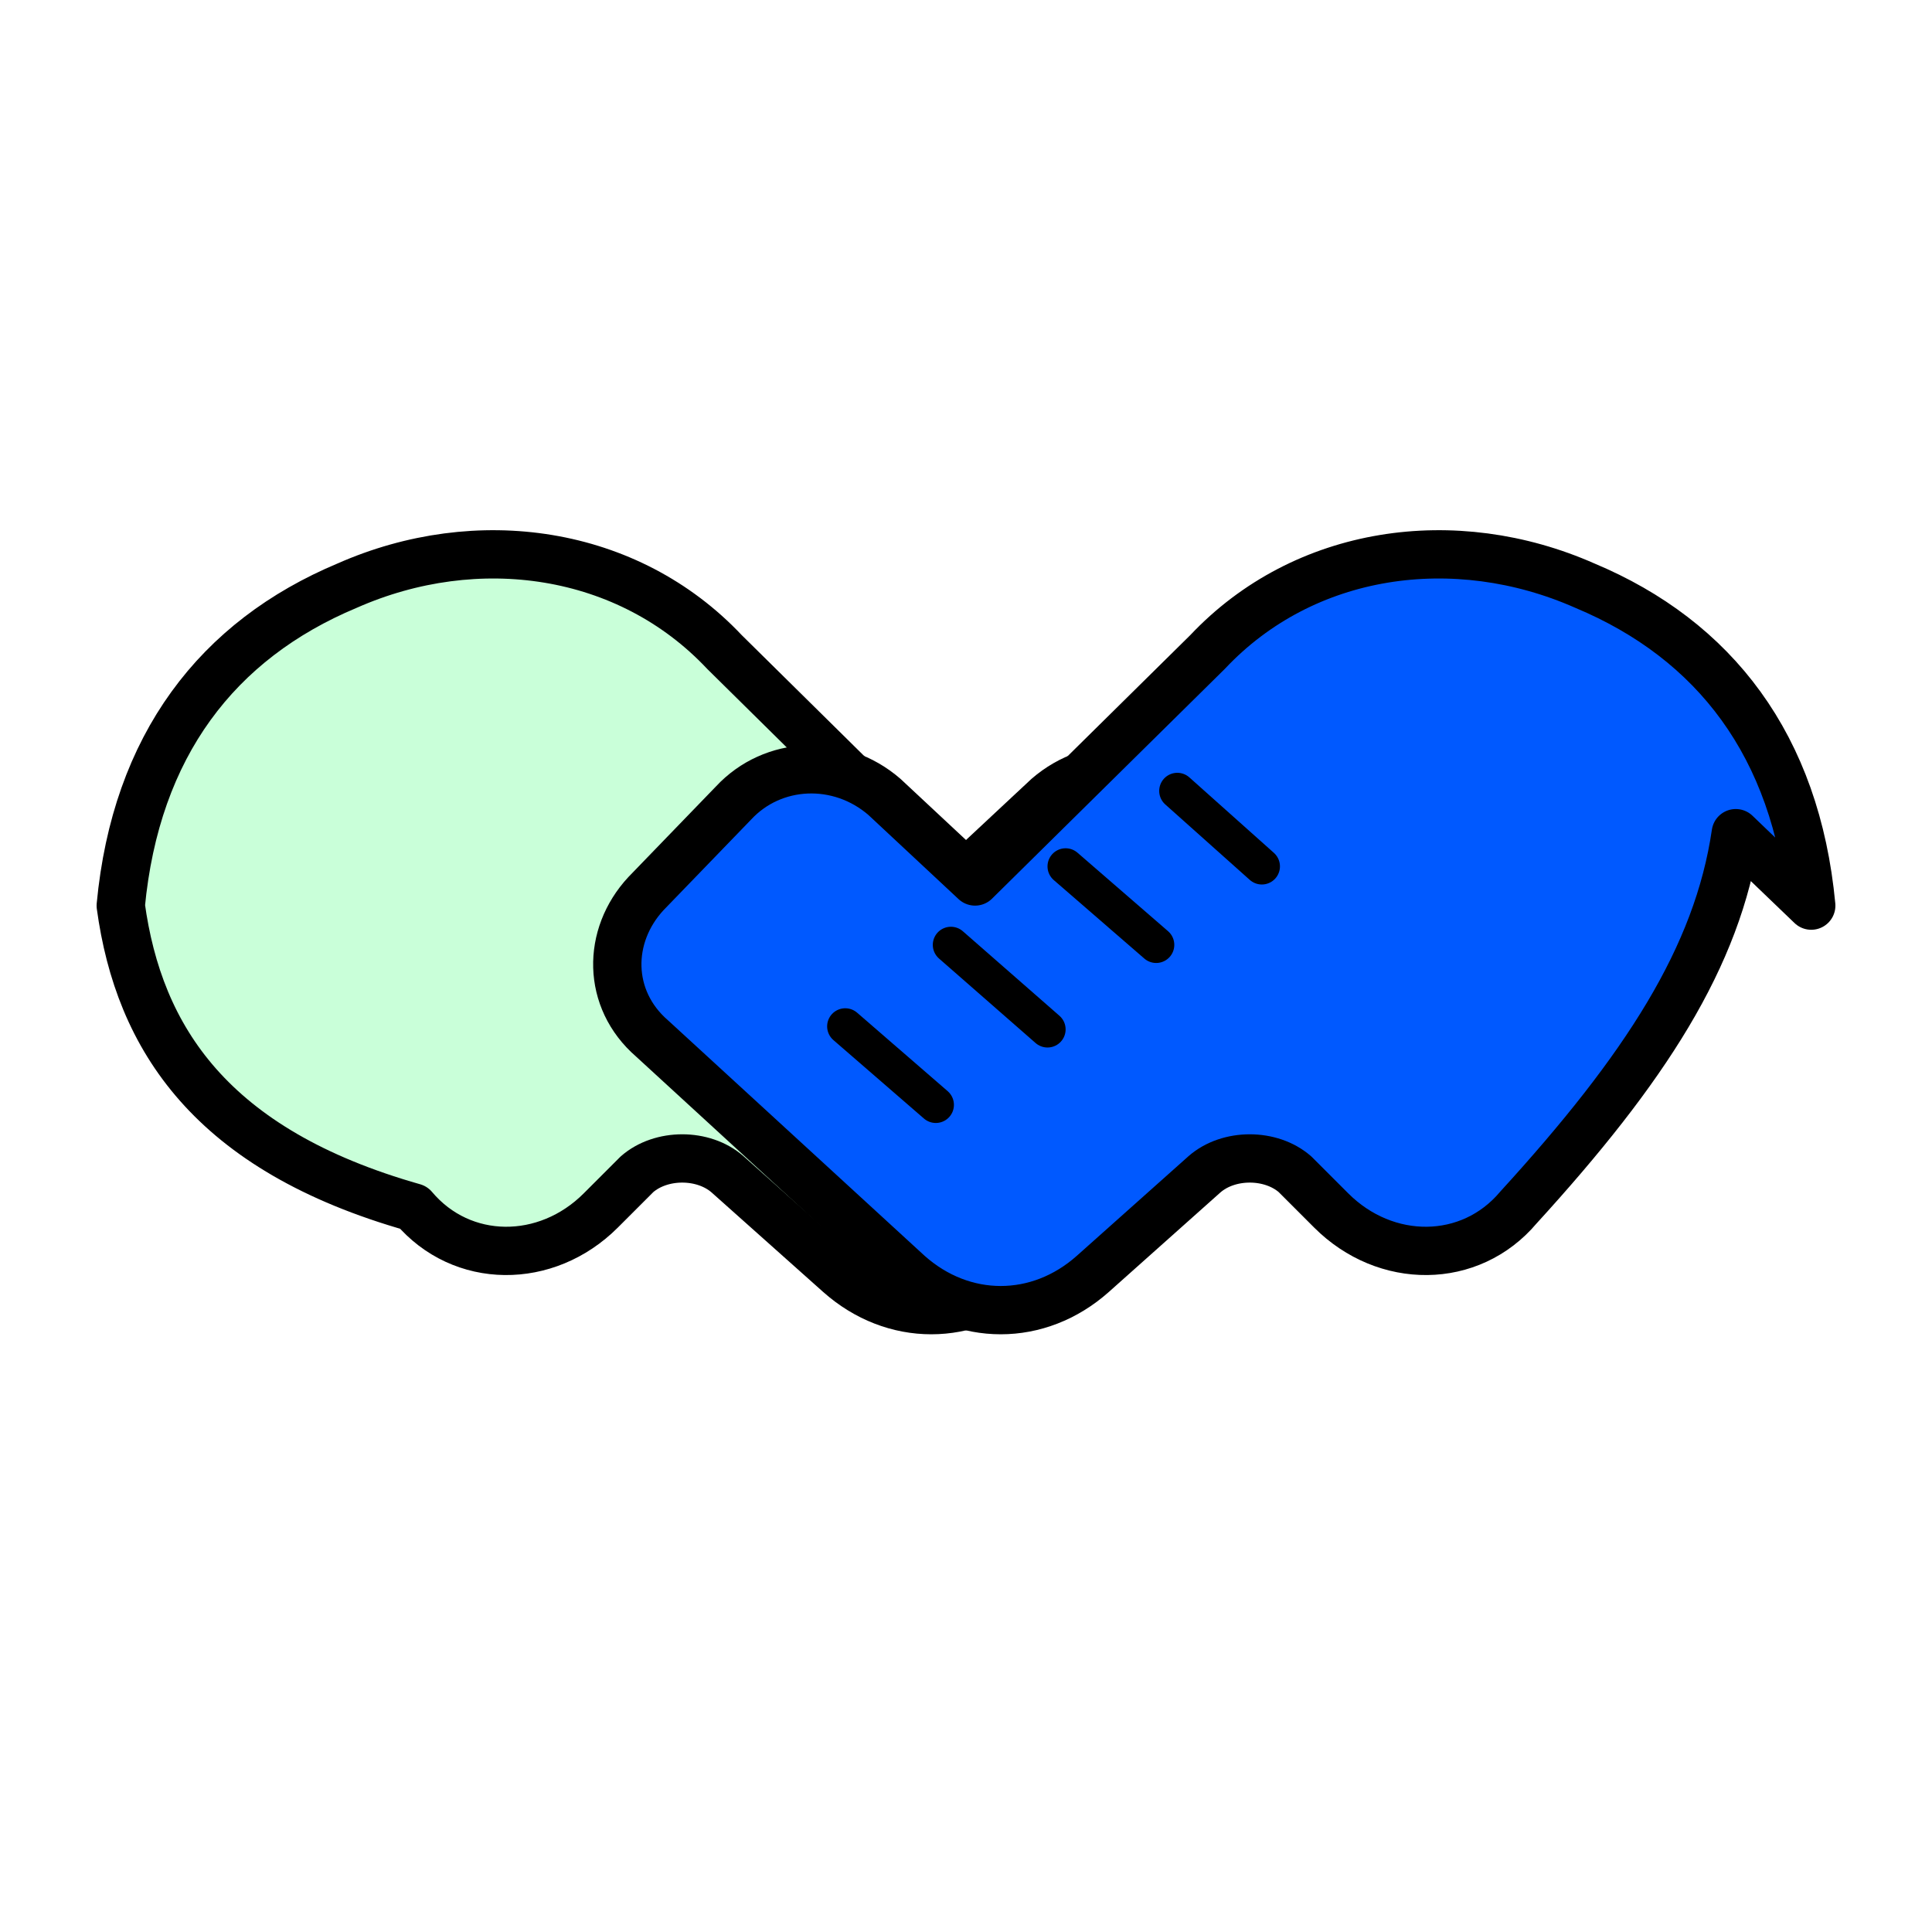
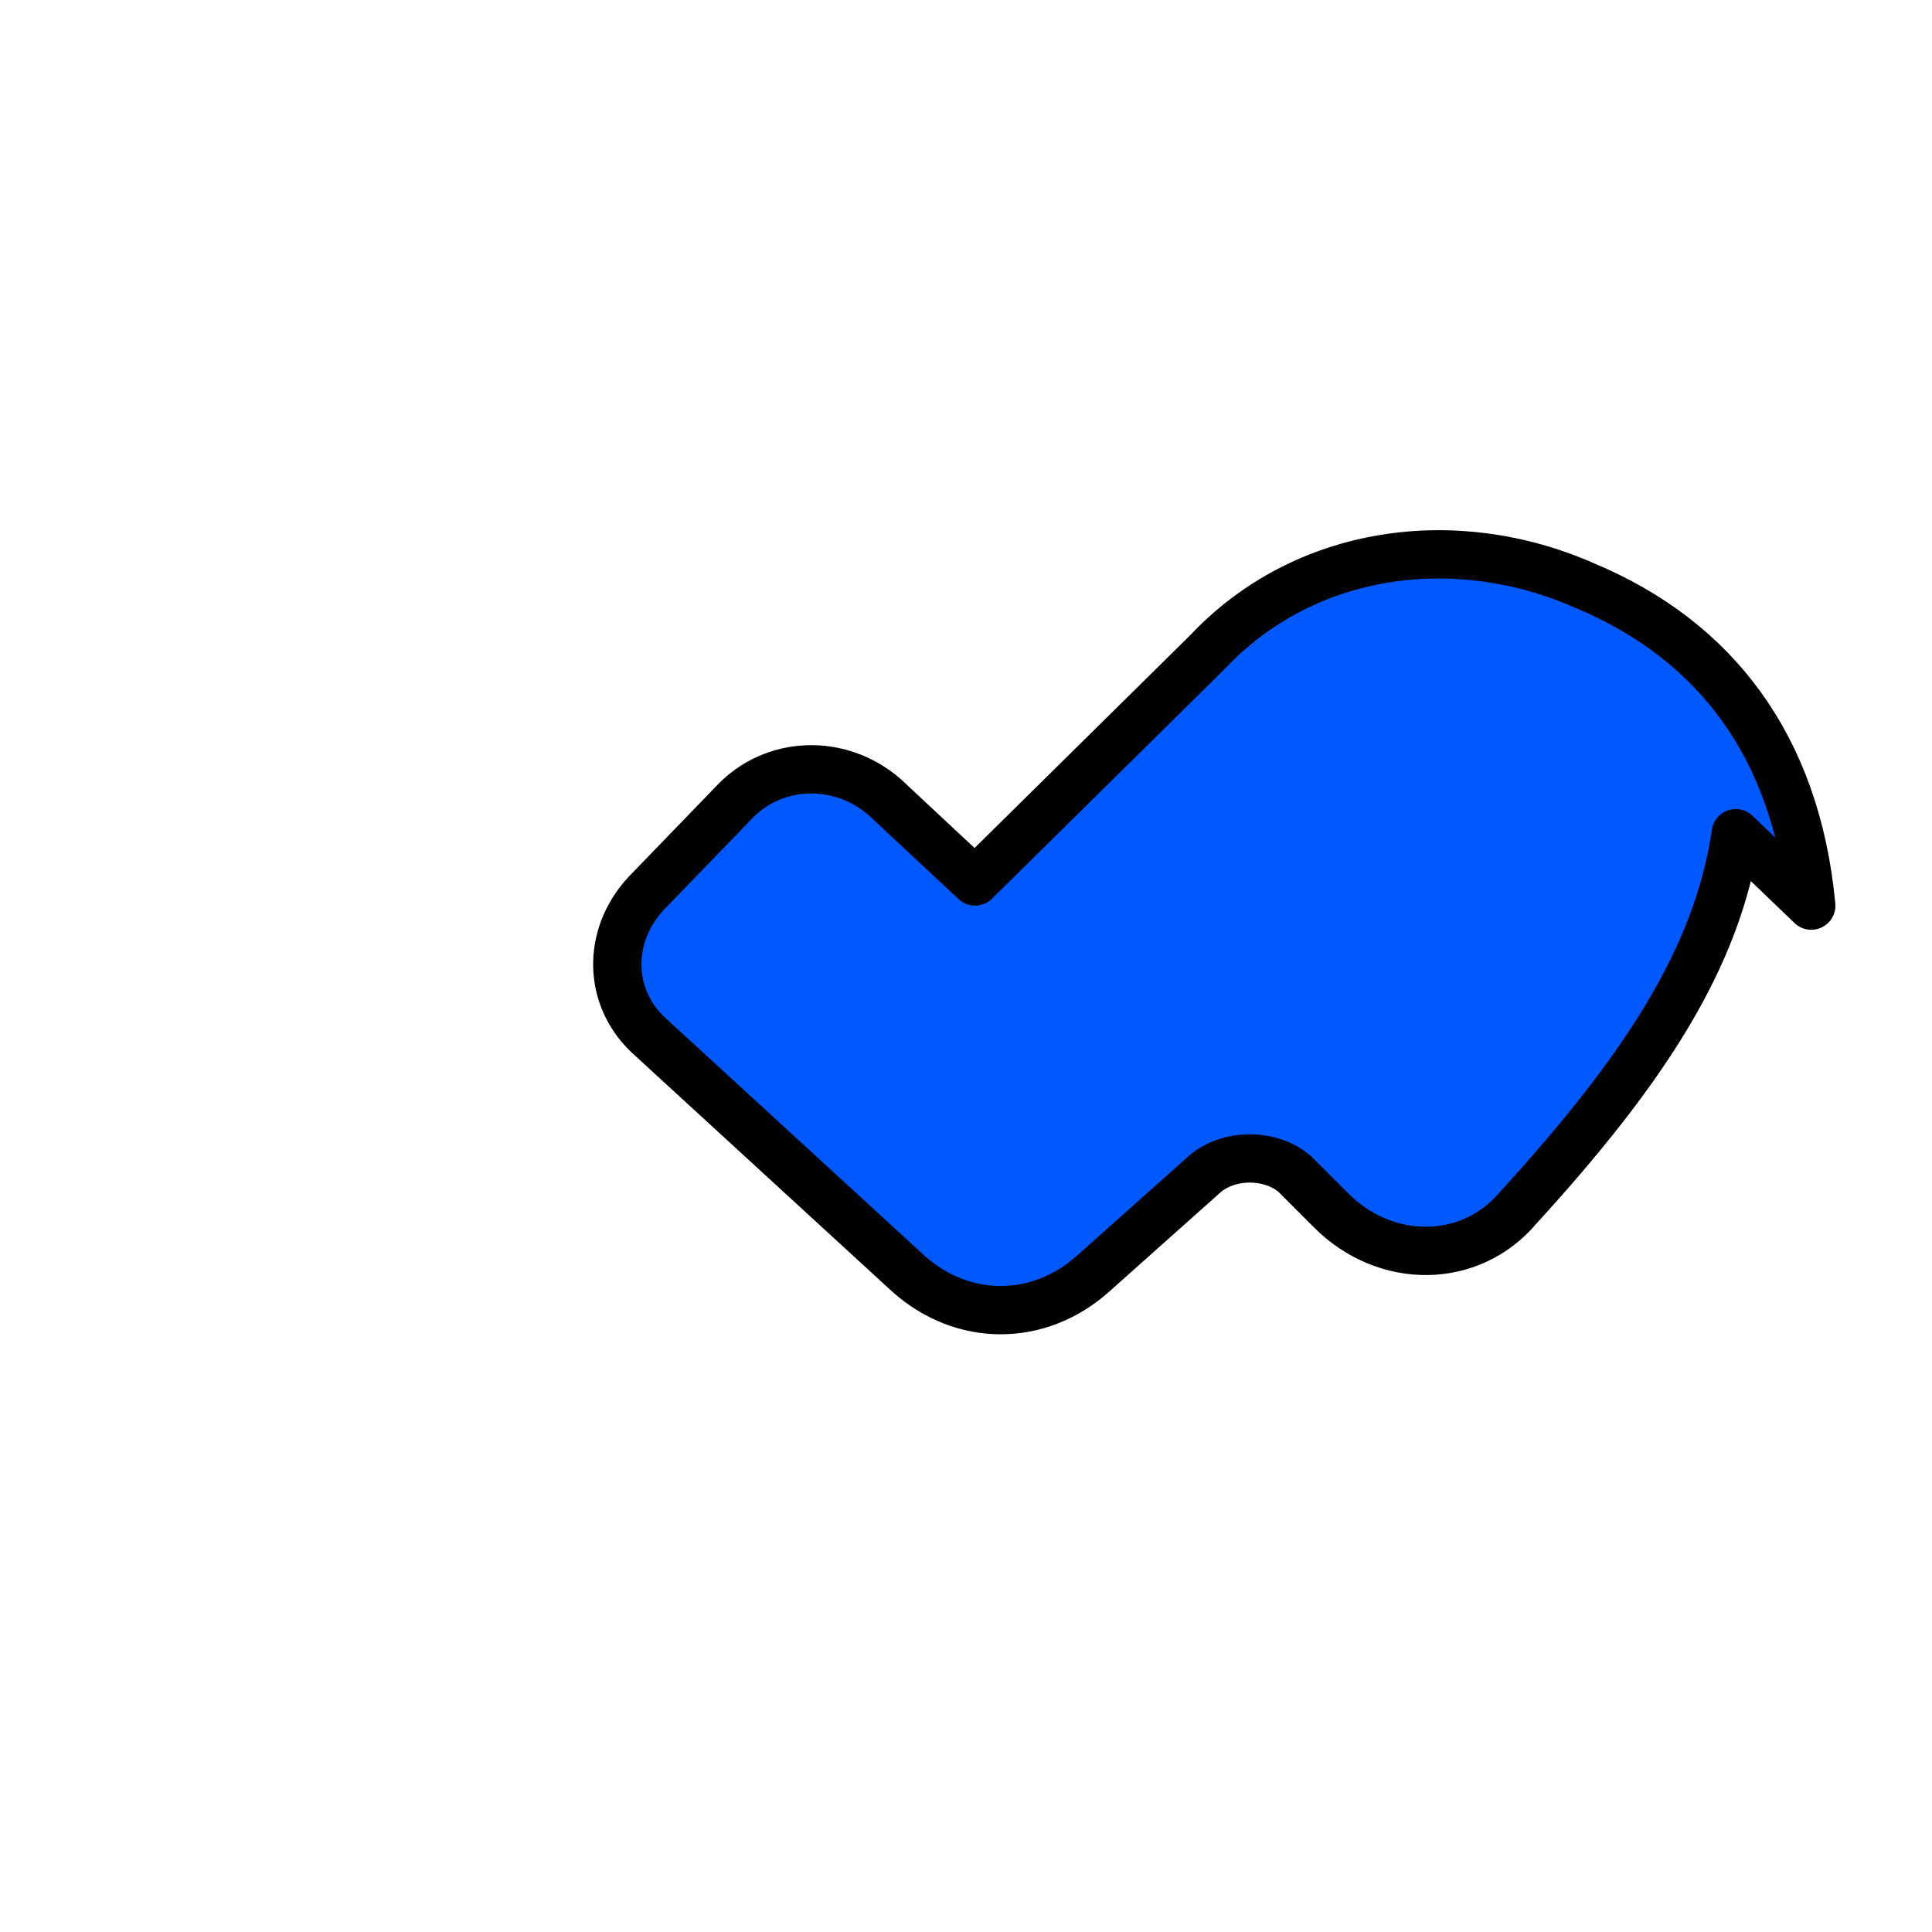
<svg xmlns="http://www.w3.org/2000/svg" viewBox="0 0 64 64">
  <title>Kollegia – Handshake</title>
  <g stroke="#000" stroke-linejoin="round" stroke-width="1.6" filter="url(#s)">
-     <path fill="#C9FFD9" d="M4 30c.5-5.3 3.2-8.8 7.5-10.6 4.3-1.9 9.3-1.2 12.5 2.2l7.7 7.6 3-2.8c1.5-1.3 3.7-1.2 5 .2l2.9 3c1.3 1.4 1.3 3.5-.2 4.8l-8.5 7.8c-1.8 1.6-4.3 1.6-6.1 0l-3.7-3.3c-.8-.7-2.2-.7-3 0l-1.2 1.2c-1.8 1.8-4.6 1.8-6.2-.1C7 38.1 4.6 34.4 4 30Z" />
    <path fill="#0059FF" d="M60 30c-.5-5.3-3.2-8.8-7.5-10.6-4.3-1.9-9.3-1.2-12.5 2.2l-7.7 7.6-3-2.8c-1.5-1.3-3.7-1.2-5 .2l-2.9 3c-1.3 1.4-1.3 3.5.2 4.8l8.5 7.8c1.8 1.6 4.3 1.6 6.1 0l3.7-3.3c.8-.7 2.2-.7 3 0l1.2 1.2c1.8 1.8 4.6 1.8 6.2-.1 4.2-4.6 6.6-8.3 7.2-12.4Z" />
  </g>
-   <path stroke="#000" stroke-width="1.2" stroke-linecap="round" d="M28 34l3 2.6M31.5 31.3l3.2 2.8M35.3 28.7l3 2.6M39 26.2l2.8 2.5" />
</svg>